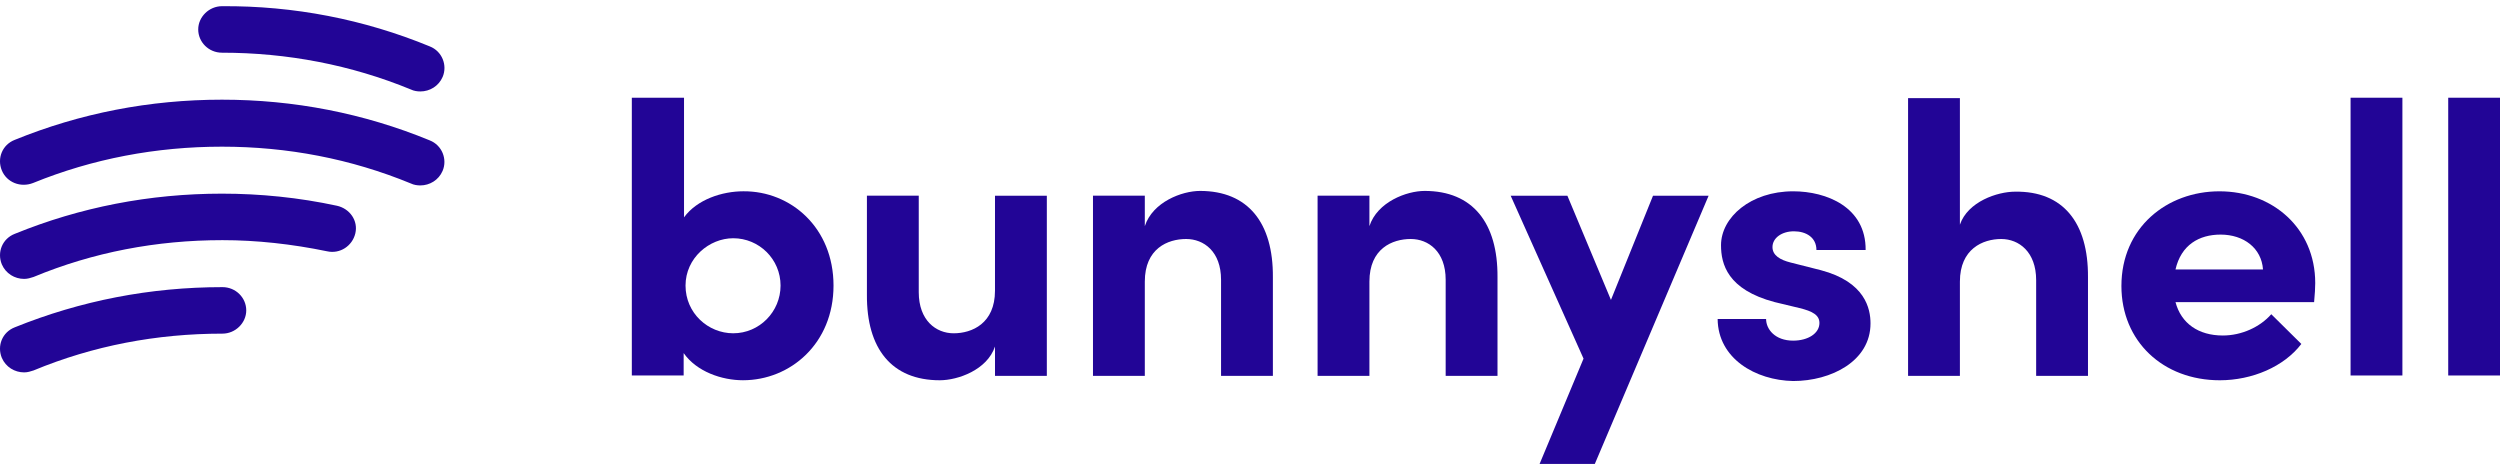
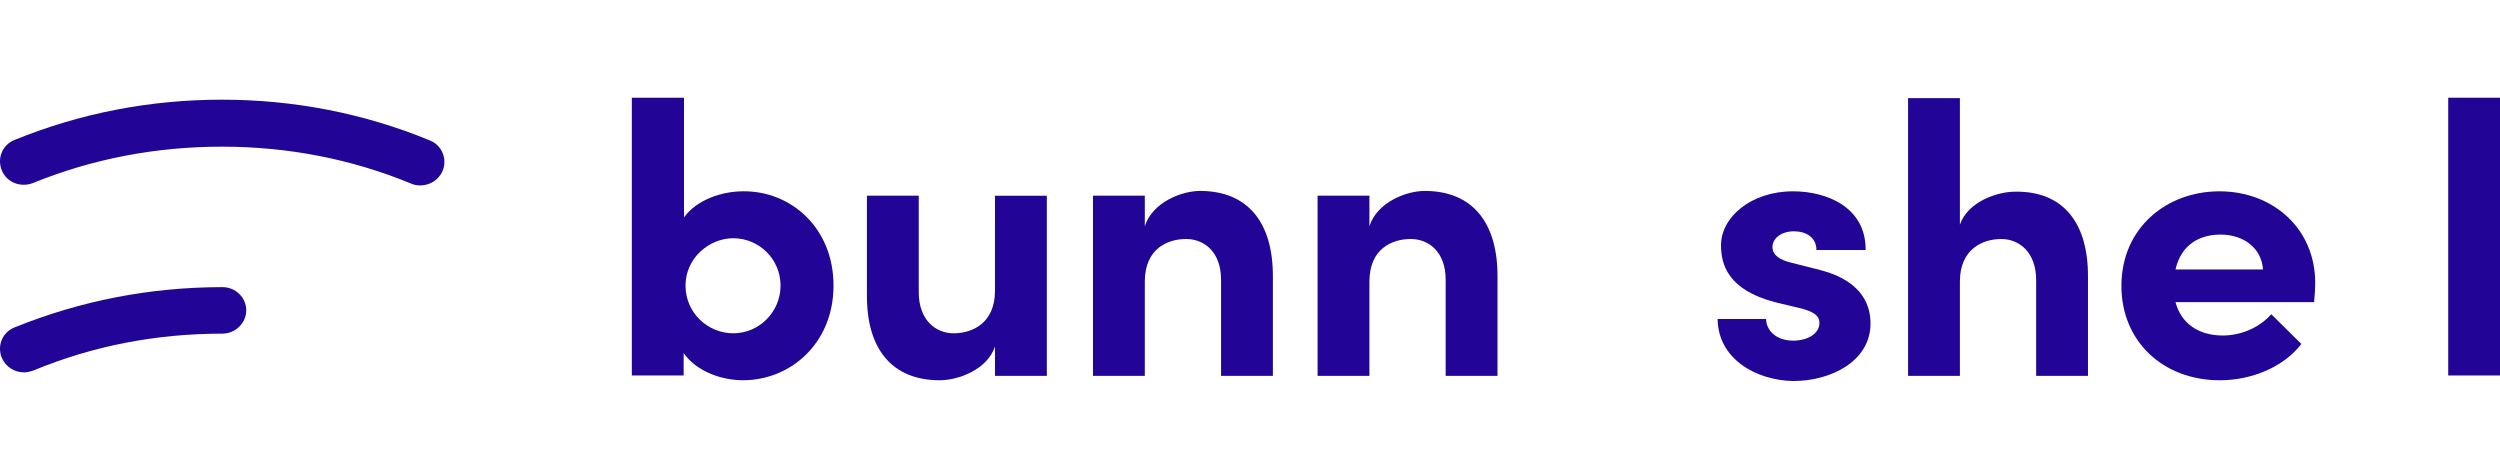
<svg xmlns="http://www.w3.org/2000/svg" fill="none" height="38" viewBox="0 0 202 38" width="202">
  <clipPath id="a">
    <path d="m0 .5h202v37h-202z" />
  </clipPath>
  <g clip-path="url(#a)" fill="#220596">
    <path d="m197.816 30.339v-22.443h4.188v22.443z" />
    <path d="m67.348 23.075c0 4.684-3.49 7.649-7.314 7.649-1.7 0-3.733-.682-4.795-2.194v1.809h-4.188v-22.443h4.218v9.665c1.062-1.453 3.095-2.105 4.795-2.105 3.824-.03 7.284 2.935 7.284 7.619zm-4.279 0c0-2.135-1.73-3.825-3.824-3.825-1.942 0-3.854 1.601-3.854 3.825 0 2.224 1.821 3.854 3.854 3.854 2.124 0 3.824-1.749 3.824-3.854z" />
    <path d="m80.396 15.813h4.188v14.557h-4.188v-2.372c-.637 1.897-3.004 2.727-4.461 2.727-3.885 0-5.918-2.55-5.888-6.908v-8.005h4.188v7.797c0 2.283 1.396 3.321 2.822 3.321 1.487 0 3.338-.8 3.338-3.439z" />
    <path d="m102.849 22.395v7.975h-4.188v-7.768c0-2.283-1.396-3.291-2.822-3.291-1.487 0-3.338.771-3.338 3.439v7.619h-4.188v-14.557h4.188v2.461c.637-1.957 3.005-2.846 4.461-2.846 3.884 0 5.918 2.579 5.887 6.967z" />
    <path d="m120.998 22.395v7.975h-4.188v-7.768c0-2.283-1.396-3.291-2.823-3.291-1.487 0-3.338.771-3.338 3.439v7.619h-4.188v-14.557h4.188v2.461c.637-1.957 3.005-2.846 4.461-2.846 3.885 0 5.918 2.579 5.888 6.967z" />
-     <path d="m133.564 15.813h4.492l-9.195 21.672h-4.462l3.551-8.509-5.888-13.163h4.583l3.52 8.42z" />
    <path d="m138.785 25.775h3.915c0 .83.728 1.749 2.185 1.749 1.214 0 2.125-.593 2.125-1.423 0-.623-.516-.949-1.639-1.216l-1.973-.474c-3.824-1.008-4.34-3.083-4.34-4.595 0-2.253 2.398-4.358 5.827-4.358 2.701 0 5.888 1.275 5.858 4.744h-3.976c0-1.008-.82-1.512-1.821-1.512-.971 0-1.73.534-1.73 1.275 0 .682.637 1.038 1.457 1.245l2.458.623c3.581.949 4.006 3.113 4.006 4.299 0 3.054-3.187 4.655-6.252 4.655-3.035-.059-6.07-1.808-6.1-5.01z" />
    <path d="m168.709 22.395v7.975h-4.188v-7.738c0-2.283-1.396-3.32-2.823-3.32-1.487 0-3.338.8-3.338 3.439v7.619h-4.188v-22.443h4.188v10.228c.637-1.868 3.035-2.668 4.461-2.668 3.885-.059 5.918 2.52 5.888 6.908z" />
    <path d="m186.979 24.411h-11.199c.455 1.72 1.852 2.698 3.824 2.698 1.518 0 3.005-.682 3.915-1.72l2.428 2.402c-1.396 1.838-3.976 2.935-6.586 2.935-4.582 0-7.951-3.143-7.951-7.619 0-4.714 3.672-7.649 7.921-7.649 4.279 0 7.739 2.965 7.739 7.412 0 .385-.03.889-.091 1.542zm-4.128-2.639c-.121-1.72-1.547-2.817-3.429-2.817-1.73 0-3.187.83-3.642 2.817z" />
-     <path d="m189.926 30.339v-22.443h4.188v22.443z" />
-     <path d="m34.724 3.749c1.001.391 1.442 1.526 1.042 2.466-.321.744-1.042 1.174-1.803 1.174-.24 0-.521-.039-.761-.157-4.847-1.996-10.015-2.974-15.263-2.974-1.082 0-1.923-.861-1.923-1.879s.881-1.879 1.923-1.879c5.809-.039 11.458 1.057 16.786 3.248z" />
    <path d="m34.72 11.342c1.002.391 1.442 1.526 1.042 2.466-.32.744-1.042 1.174-1.803 1.174-.24 0-.521-.039-.761-.157-4.848-1.996-9.975-2.974-15.263-2.974-5.328 0-10.456.978-15.264 2.935-1.002.391-2.123-.039-2.524-1.018-.401-.978.04-2.074 1.042-2.466 5.288-2.152 10.897-3.248 16.746-3.248 5.809 0 11.457 1.096 16.786 3.287z" />
-     <path d="m27.229 16.625c1.042.235 1.723 1.213 1.482 2.231s-1.242 1.683-2.283 1.448c-2.845-.587-5.689-.9-8.453-.9-5.328 0-10.456.978-15.263 2.974-.24.078-.481.157-.761.157-.761 0-1.482-.43-1.803-1.174-.401-.978.04-2.074 1.042-2.466 5.288-2.153 10.897-3.248 16.746-3.248 3.085 0 6.21.313 9.294.978z" />
    <path d="m17.974 23.2c1.082 0 1.923.861 1.923 1.879s-.881 1.879-1.923 1.879c-5.328 0-10.456.979-15.263 2.974-.24.079-.481.157-.761.157-.761 0-1.482-.43-1.803-1.174-.401-.978.04-2.074 1.042-2.466 5.328-2.152 10.937-3.248 16.786-3.248z" />
  </g>
</svg>